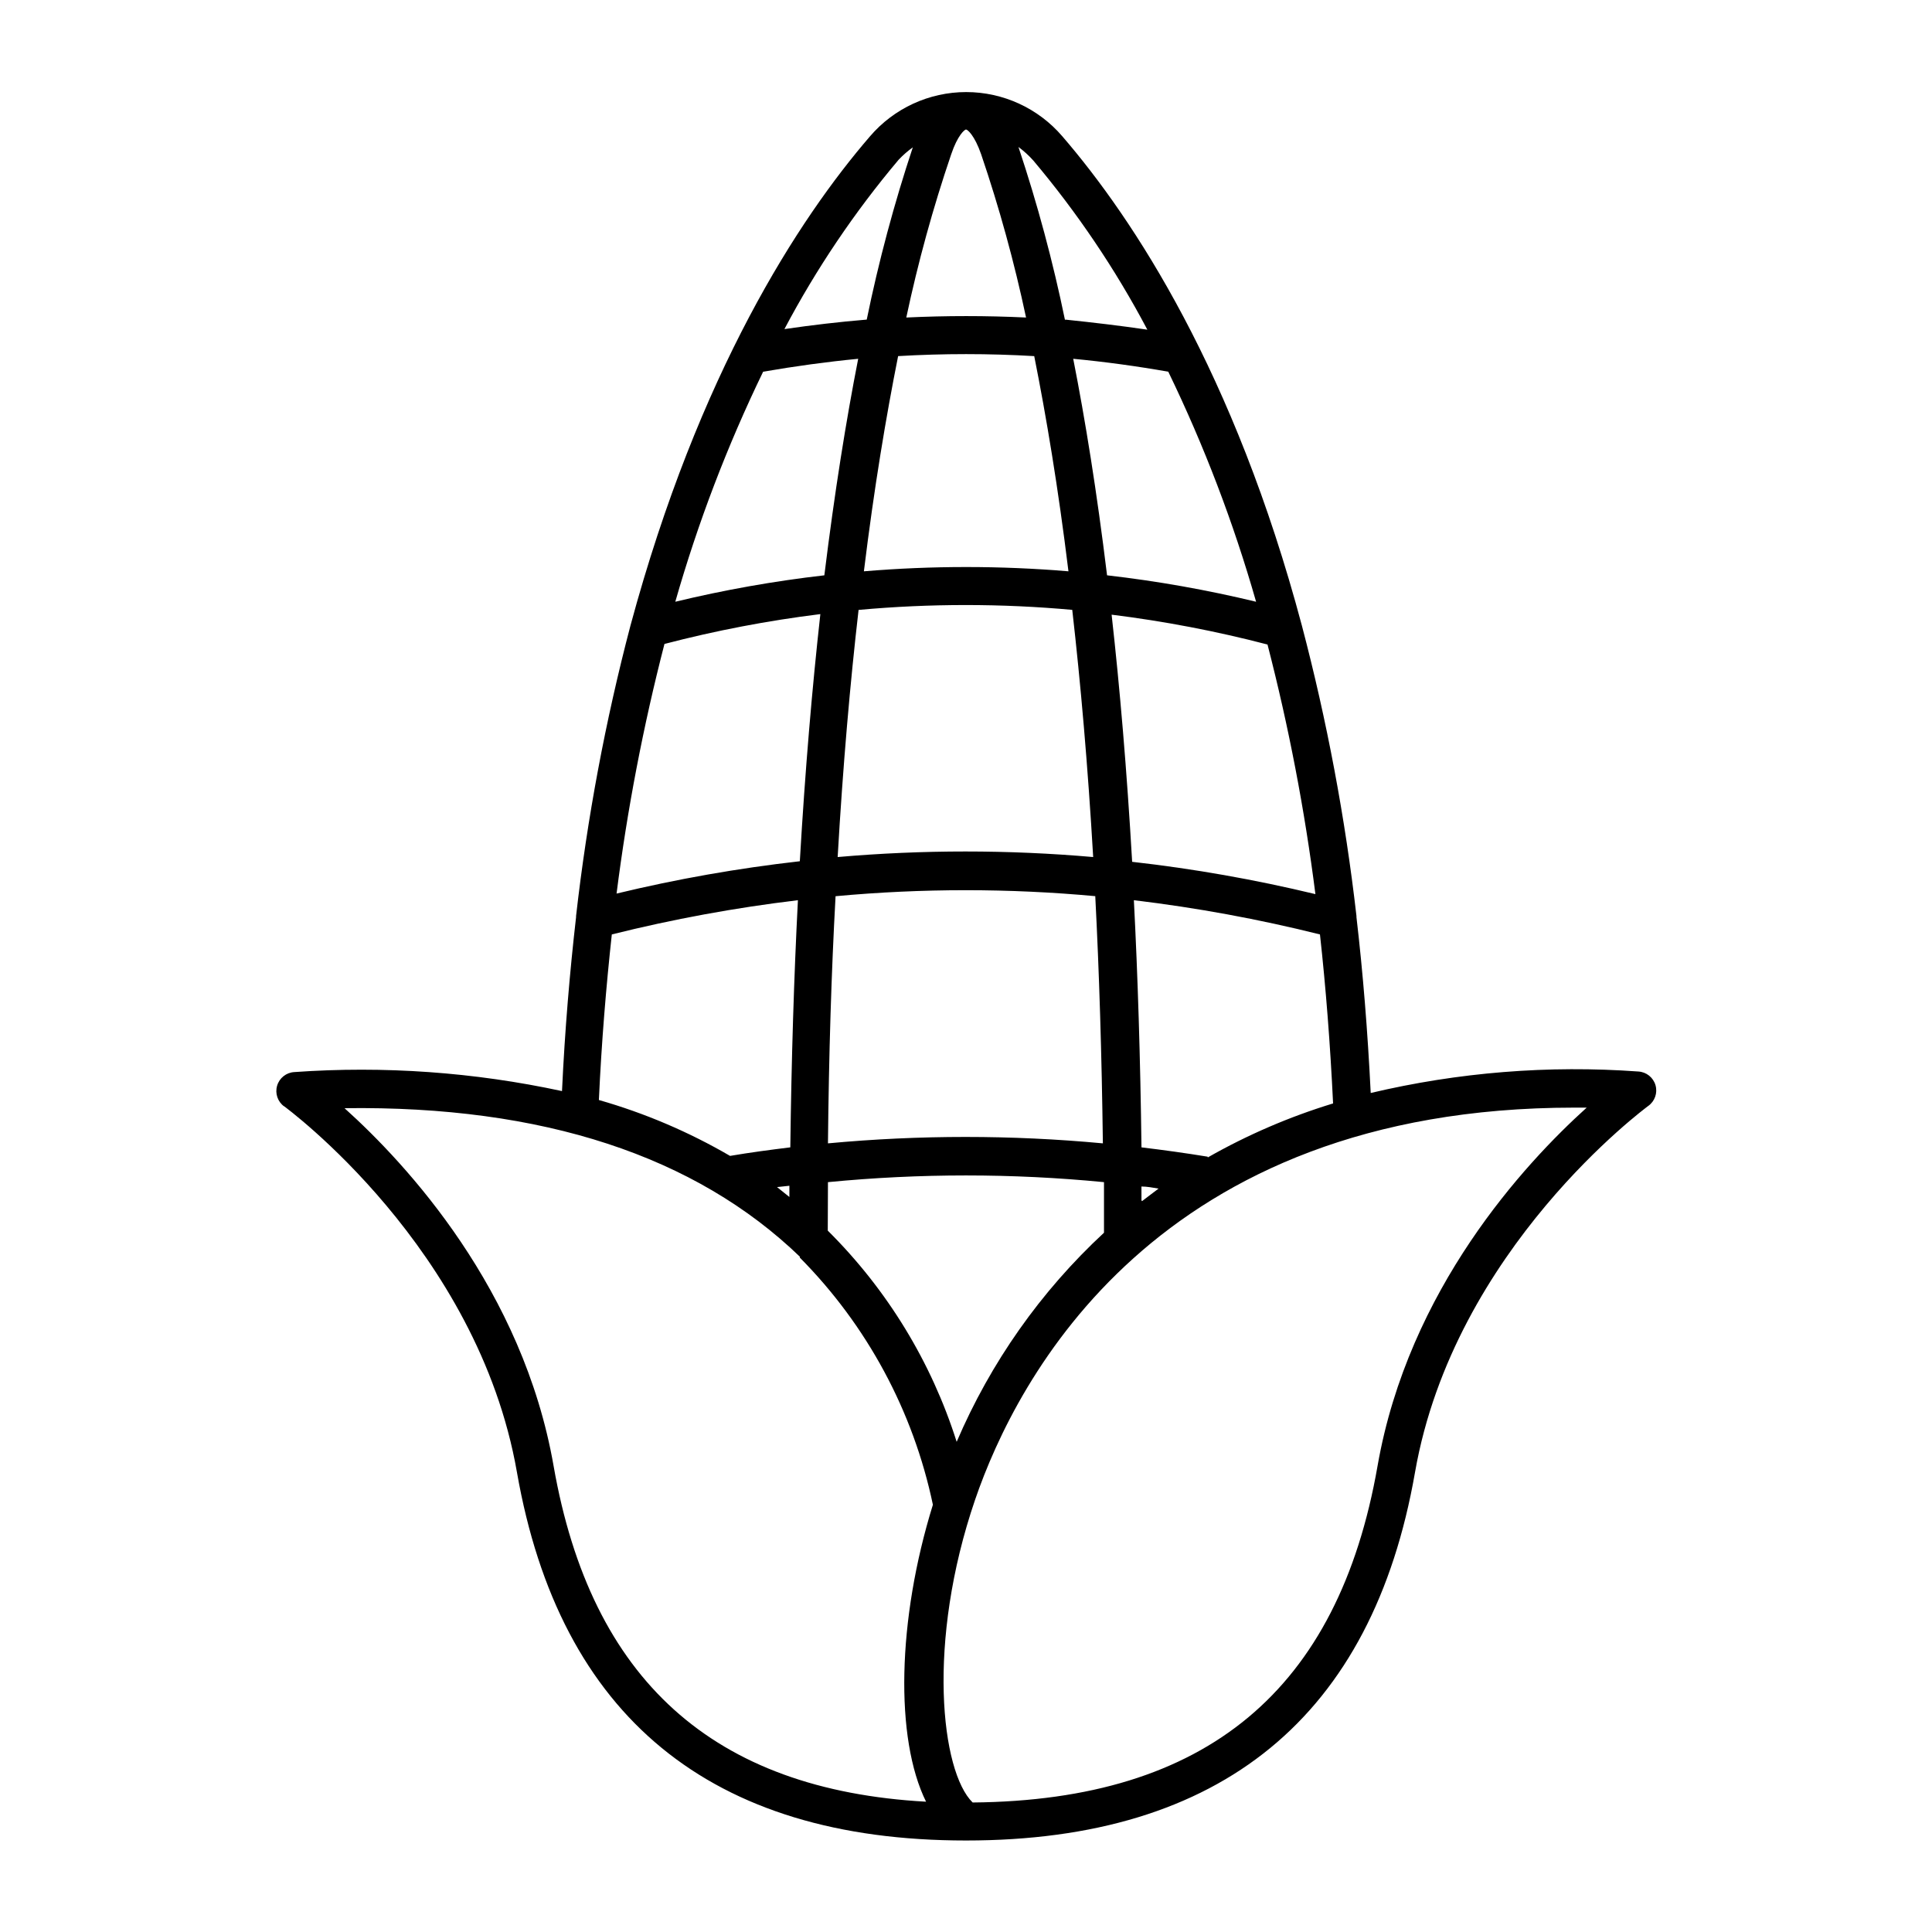
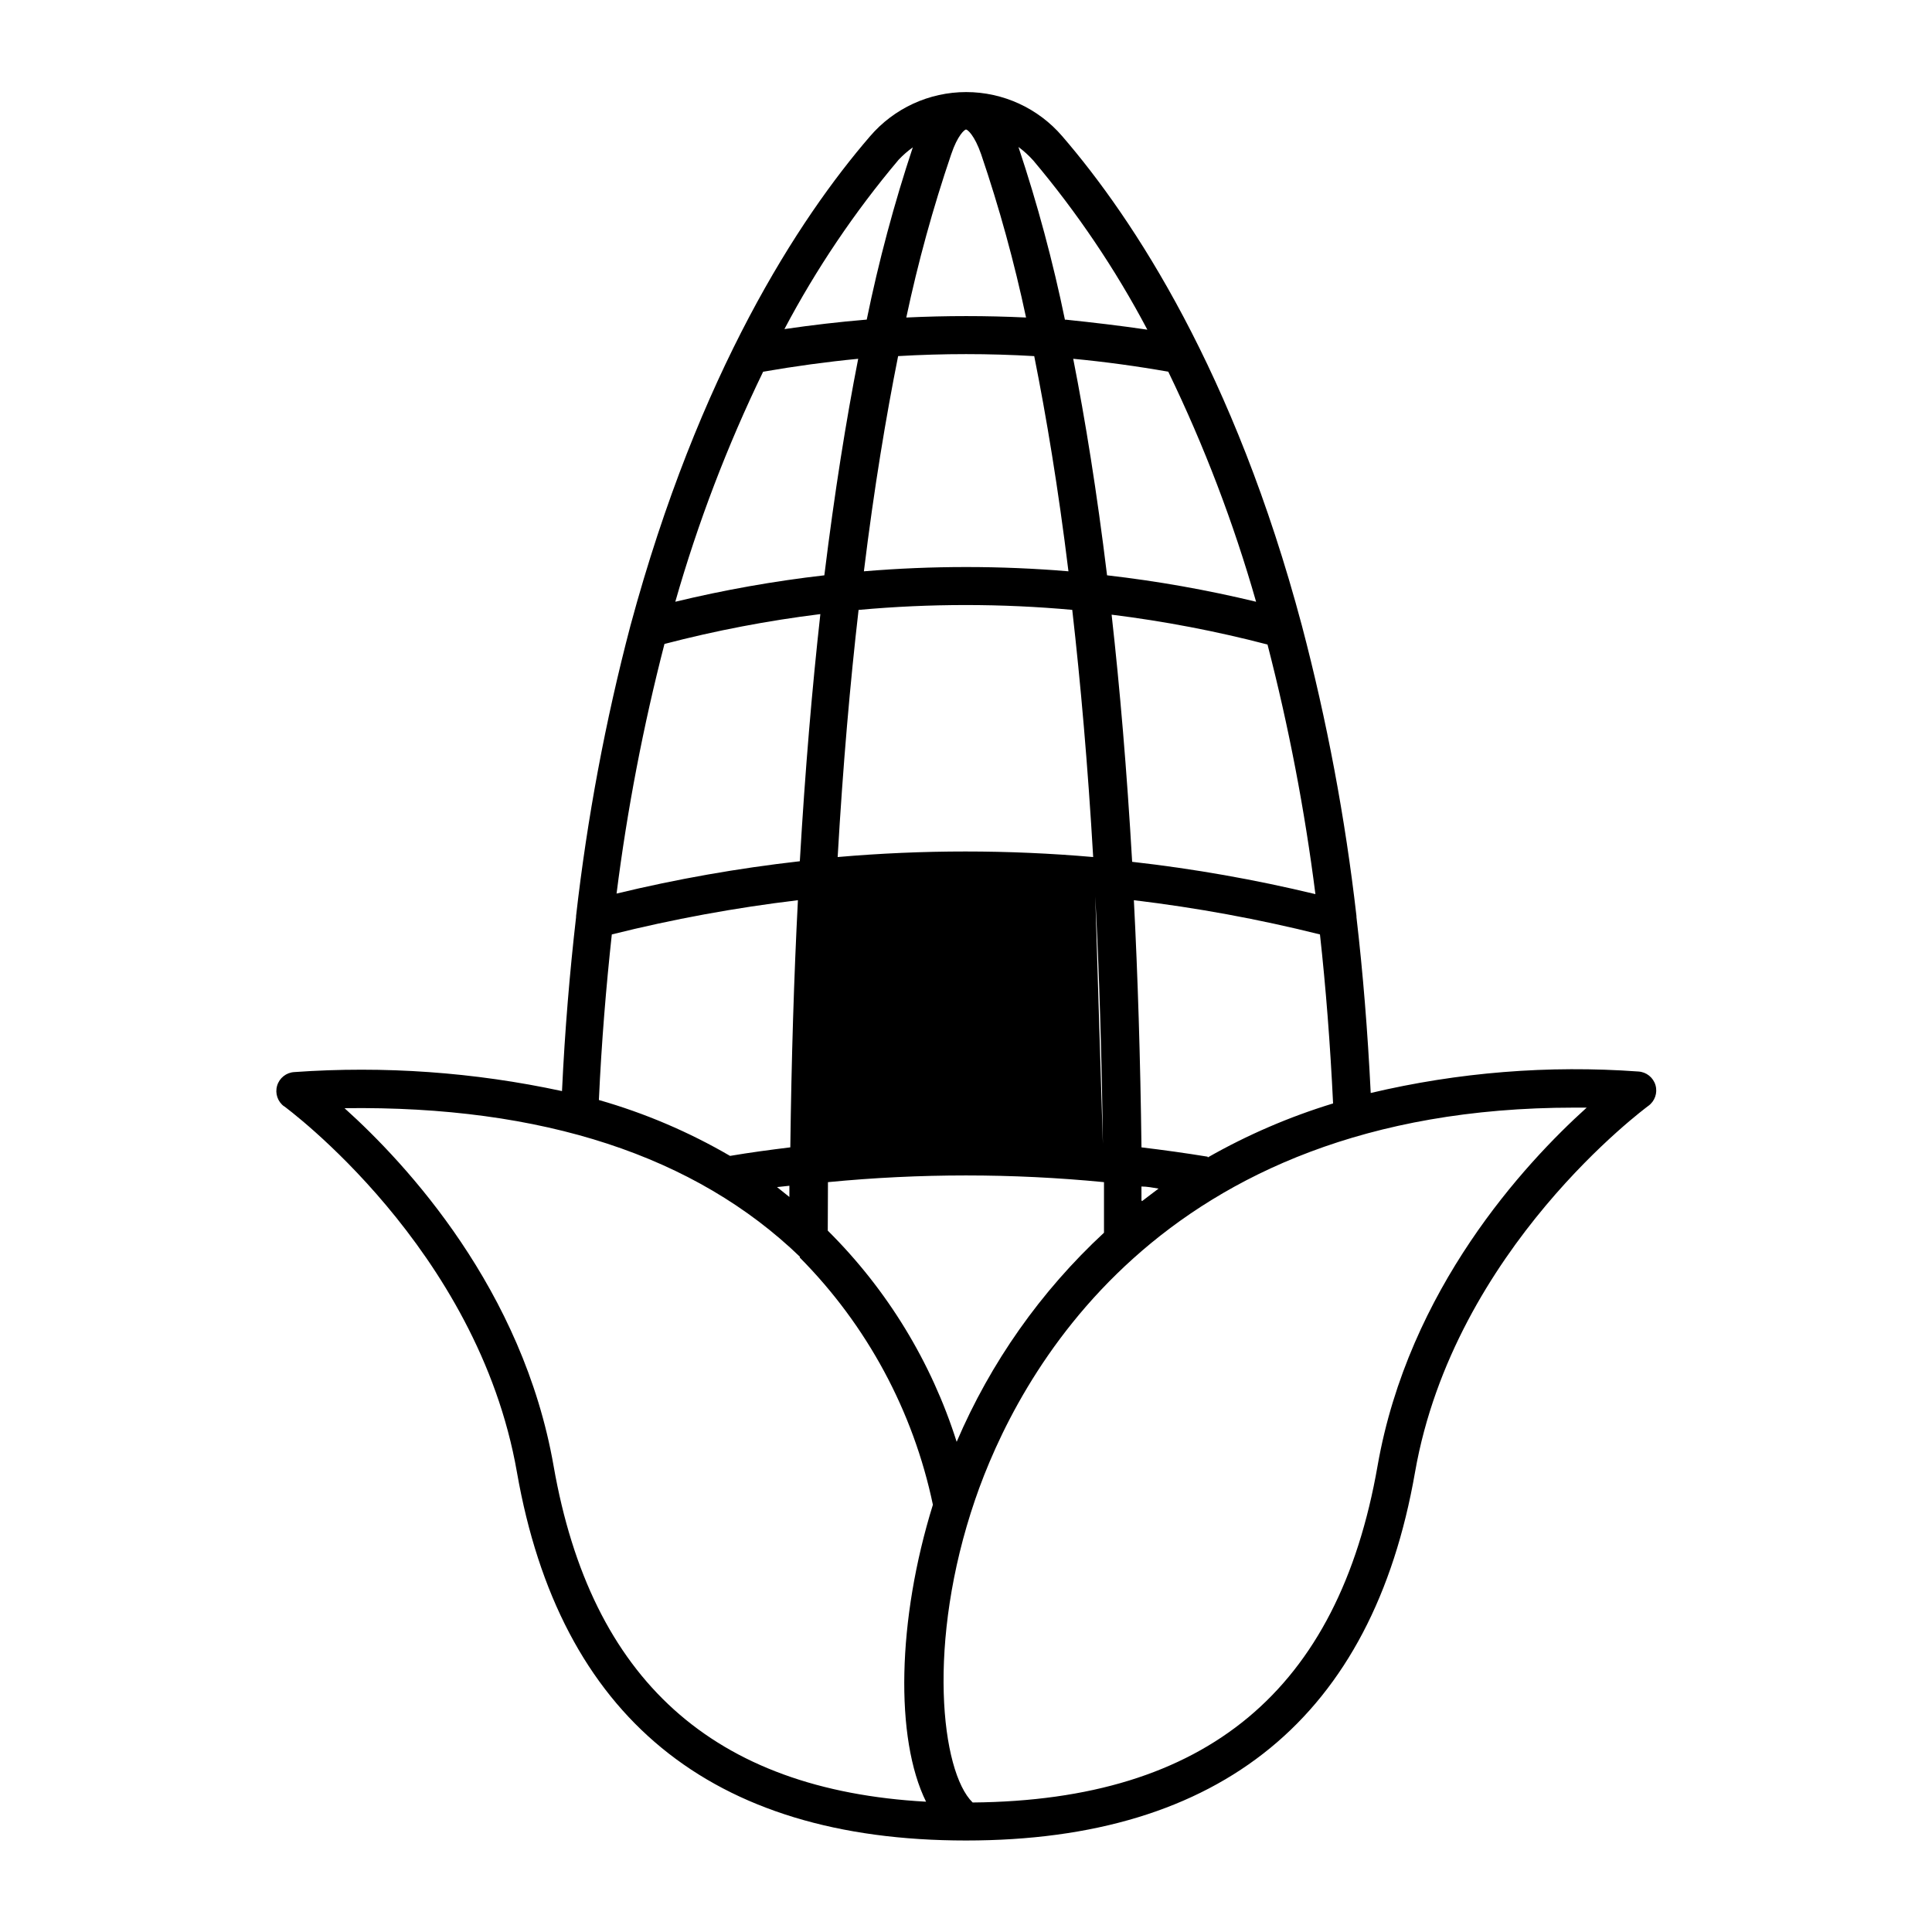
<svg xmlns="http://www.w3.org/2000/svg" fill="#000000" width="800px" height="800px" version="1.1" viewBox="144 144 512 512">
-   <path d="m219.18 437.08c0.504 0.402 51.438 37.633 61.816 97.086 11.34 64.738 51.34 97.586 119 97.586 67.66 0 107.71-32.848 119-97.59 10.379-59.297 61.312-96.68 61.816-97.086v0.004c1.734-1.238 2.504-3.441 1.914-5.492-0.594-2.043-2.41-3.496-4.535-3.625-23.797-1.723-47.719 0.195-70.938 5.691-0.805-16.375-2.066-31.941-3.777-46.602v-0.301c-2.973-25.957-7.805-51.668-14.457-76.934-17.887-67.156-44.586-107.77-63.48-129.68-6.375-7.449-15.691-11.738-25.492-11.738-9.805 0-19.121 4.289-25.496 11.738-18.895 21.914-45.344 62.523-63.48 129.68-6.641 25.266-11.457 50.977-14.406 76.934v0.301c-1.664 14.508-2.973 29.875-3.727 46.098h-0.004c-23.285-5.023-47.172-6.723-70.934-5.039-2.133 0.117-3.961 1.566-4.562 3.617-0.602 2.051 0.156 4.254 1.891 5.504zm345.31 0.453c-16.473 14.863-47.207 48.062-55.418 94.918-10.379 59.449-45.344 88.672-107.31 89.227-8.363-8.16-12.293-42.422 0.656-80.258 10.98-32.043 47.961-103.89 158.8-103.89zm-244.4-122.88c13.582-3.543 27.383-6.184 41.312-7.91-2.168 19.496-4.031 41.262-5.441 65.496-16.352 1.848-32.57 4.707-48.566 8.566 2.832-22.297 7.07-44.391 12.695-66.152zm26.148-72.145c8.414-1.461 16.879-2.621 25.191-3.426-3.176 16.172-6.246 35.266-8.969 57.383-13.297 1.523-26.488 3.863-39.5 7.004 5.988-20.953 13.773-41.352 23.277-60.961zm130.64 60.961c-13.008-3.141-26.199-5.481-39.496-7.004-2.719-22.27-5.793-41.262-8.969-57.383 8.465 0.805 16.93 1.965 25.191 3.426 9.5 19.609 17.289 40.008 23.273 60.961zm15.719 77.484c-15.996-3.856-32.215-6.719-48.566-8.562-1.41-24.383-3.273-46.148-5.441-65.496 13.93 1.727 27.73 4.367 41.312 7.91 5.625 21.758 9.863 43.855 12.695 66.148zm-129.18 76.328c24.328-2.367 48.828-2.367 73.152 0v13.402c-16.758 15.531-30.059 34.414-39.043 55.418-6.695-21.145-18.418-40.352-34.16-55.973 0-4.281 0.051-8.566 0.051-12.848zm36.578-278.96c0.402 0 2.266 1.512 4.031 6.602l-0.004-0.004c4.816 14.16 8.785 28.598 11.891 43.227-10.578-0.504-21.16-0.504-31.738 0 3.106-14.629 7.074-29.066 11.891-43.227 1.711-5.09 3.574-6.598 3.93-6.598zm18.086 60.055c3.176 15.922 6.348 34.812 9.07 57.031l-0.004-0.004c-18.035-1.512-36.172-1.512-54.207 0 2.719-22.219 5.894-41.109 9.07-57.031h-0.004c11.996-0.703 24.027-0.703 36.023 0zm10.078 67.258c2.215 19.445 4.133 41.262 5.543 65.496l-0.004-0.004c-22.527-1.965-45.184-1.965-67.711 0 1.41-24.434 3.324-46.25 5.543-65.496v0.004c18.887-1.723 37.891-1.723 56.777 0zm6.098 75.875c1.043 20.152 1.715 41.984 2.016 65.496l-0.004-0.004c-24.23-2.266-48.621-2.266-72.852 0 0.234-23.512 0.906-45.344 2.016-65.496 22.941-2.125 46.031-2.125 68.973 0zm12.242 80.609-0.004-3.68c1.512 0 3.023 0.301 4.535 0.555-1.359 1.055-2.922 2.164-4.383 3.324zm-93.305-0.906-3.273-2.621 3.273-0.352zm110.84-10.68c-5.844-0.957-11.688-1.762-17.531-2.469-0.301-23.512-0.973-45.344-2.016-65.496l-0.008-0.004c16.613 1.988 33.09 5.016 49.324 9.07 1.562 14.156 2.719 29.02 3.477 44.789-11.562 3.527-22.699 8.324-33.203 14.305zm-37.785-221.68-0.008-0.004c-3.199-15.531-7.32-30.859-12.344-45.898 1.43 1.059 2.746 2.254 3.93 3.578 11.648 13.824 21.785 28.855 30.23 44.84-7.203-1.059-14.461-1.914-21.766-2.672zm-40.305-45.898-0.008-0.004c-4.984 14.992-9.07 30.27-12.242 45.746-7.305 0.605-14.559 1.461-21.816 2.519 8.449-15.984 18.582-31.016 30.23-44.84 1.191-1.27 2.508-2.418 3.93-3.426zm-79.809 208.68c16.234-4.055 32.707-7.082 49.32-9.07-1.043 20.152-1.715 41.984-2.016 65.496-5.34 0.656-10.629 1.359-15.973 2.266h0.004c-10.926-6.363-22.605-11.34-34.762-14.812 0.703-15.363 1.914-29.977 3.426-43.879zm49.828 85.648-0.004-0.004c17.824 17.977 30.07 40.723 35.266 65.496-9.473 30.531-10.078 61.969-1.812 78.695-56.426-3.125-88.77-32.293-98.695-88.922-8.16-46.805-38.895-80.004-55.418-94.867 52.598-0.707 93 12.695 120.66 39.348z" />
+   <path d="m219.18 437.08c0.504 0.402 51.438 37.633 61.816 97.086 11.34 64.738 51.34 97.586 119 97.586 67.66 0 107.71-32.848 119-97.59 10.379-59.297 61.312-96.68 61.816-97.086v0.004c1.734-1.238 2.504-3.441 1.914-5.492-0.594-2.043-2.41-3.496-4.535-3.625-23.797-1.723-47.719 0.195-70.938 5.691-0.805-16.375-2.066-31.941-3.777-46.602v-0.301c-2.973-25.957-7.805-51.668-14.457-76.934-17.887-67.156-44.586-107.77-63.48-129.68-6.375-7.449-15.691-11.738-25.492-11.738-9.805 0-19.121 4.289-25.496 11.738-18.895 21.914-45.344 62.523-63.48 129.68-6.641 25.266-11.457 50.977-14.406 76.934v0.301c-1.664 14.508-2.973 29.875-3.727 46.098h-0.004c-23.285-5.023-47.172-6.723-70.934-5.039-2.133 0.117-3.961 1.566-4.562 3.617-0.602 2.051 0.156 4.254 1.891 5.504zm345.31 0.453c-16.473 14.863-47.207 48.062-55.418 94.918-10.379 59.449-45.344 88.672-107.31 89.227-8.363-8.16-12.293-42.422 0.656-80.258 10.98-32.043 47.961-103.89 158.8-103.89zm-244.4-122.88c13.582-3.543 27.383-6.184 41.312-7.91-2.168 19.496-4.031 41.262-5.441 65.496-16.352 1.848-32.57 4.707-48.566 8.566 2.832-22.297 7.07-44.391 12.695-66.152zm26.148-72.145c8.414-1.461 16.879-2.621 25.191-3.426-3.176 16.172-6.246 35.266-8.969 57.383-13.297 1.523-26.488 3.863-39.5 7.004 5.988-20.953 13.773-41.352 23.277-60.961zm130.64 60.961c-13.008-3.141-26.199-5.481-39.496-7.004-2.719-22.27-5.793-41.262-8.969-57.383 8.465 0.805 16.93 1.965 25.191 3.426 9.5 19.609 17.289 40.008 23.273 60.961zm15.719 77.484c-15.996-3.856-32.215-6.719-48.566-8.562-1.41-24.383-3.273-46.148-5.441-65.496 13.93 1.727 27.73 4.367 41.312 7.91 5.625 21.758 9.863 43.855 12.695 66.148zm-129.18 76.328c24.328-2.367 48.828-2.367 73.152 0v13.402c-16.758 15.531-30.059 34.414-39.043 55.418-6.695-21.145-18.418-40.352-34.16-55.973 0-4.281 0.051-8.566 0.051-12.848zm36.578-278.96c0.402 0 2.266 1.512 4.031 6.602l-0.004-0.004c4.816 14.16 8.785 28.598 11.891 43.227-10.578-0.504-21.16-0.504-31.738 0 3.106-14.629 7.074-29.066 11.891-43.227 1.711-5.09 3.574-6.598 3.93-6.598zm18.086 60.055c3.176 15.922 6.348 34.812 9.07 57.031l-0.004-0.004c-18.035-1.512-36.172-1.512-54.207 0 2.719-22.219 5.894-41.109 9.07-57.031h-0.004c11.996-0.703 24.027-0.703 36.023 0zm10.078 67.258c2.215 19.445 4.133 41.262 5.543 65.496l-0.004-0.004c-22.527-1.965-45.184-1.965-67.711 0 1.41-24.434 3.324-46.25 5.543-65.496v0.004c18.887-1.723 37.891-1.723 56.777 0zm6.098 75.875c1.043 20.152 1.715 41.984 2.016 65.496l-0.004-0.004zm12.242 80.609-0.004-3.68c1.512 0 3.023 0.301 4.535 0.555-1.359 1.055-2.922 2.164-4.383 3.324zm-93.305-0.906-3.273-2.621 3.273-0.352zm110.84-10.68c-5.844-0.957-11.688-1.762-17.531-2.469-0.301-23.512-0.973-45.344-2.016-65.496l-0.008-0.004c16.613 1.988 33.09 5.016 49.324 9.07 1.562 14.156 2.719 29.02 3.477 44.789-11.562 3.527-22.699 8.324-33.203 14.305zm-37.785-221.68-0.008-0.004c-3.199-15.531-7.32-30.859-12.344-45.898 1.43 1.059 2.746 2.254 3.93 3.578 11.648 13.824 21.785 28.855 30.23 44.84-7.203-1.059-14.461-1.914-21.766-2.672zm-40.305-45.898-0.008-0.004c-4.984 14.992-9.07 30.27-12.242 45.746-7.305 0.605-14.559 1.461-21.816 2.519 8.449-15.984 18.582-31.016 30.23-44.84 1.191-1.27 2.508-2.418 3.93-3.426zm-79.809 208.68c16.234-4.055 32.707-7.082 49.32-9.07-1.043 20.152-1.715 41.984-2.016 65.496-5.34 0.656-10.629 1.359-15.973 2.266h0.004c-10.926-6.363-22.605-11.34-34.762-14.812 0.703-15.363 1.914-29.977 3.426-43.879zm49.828 85.648-0.004-0.004c17.824 17.977 30.07 40.723 35.266 65.496-9.473 30.531-10.078 61.969-1.812 78.695-56.426-3.125-88.77-32.293-98.695-88.922-8.16-46.805-38.895-80.004-55.418-94.867 52.598-0.707 93 12.695 120.66 39.348z" />
</svg>